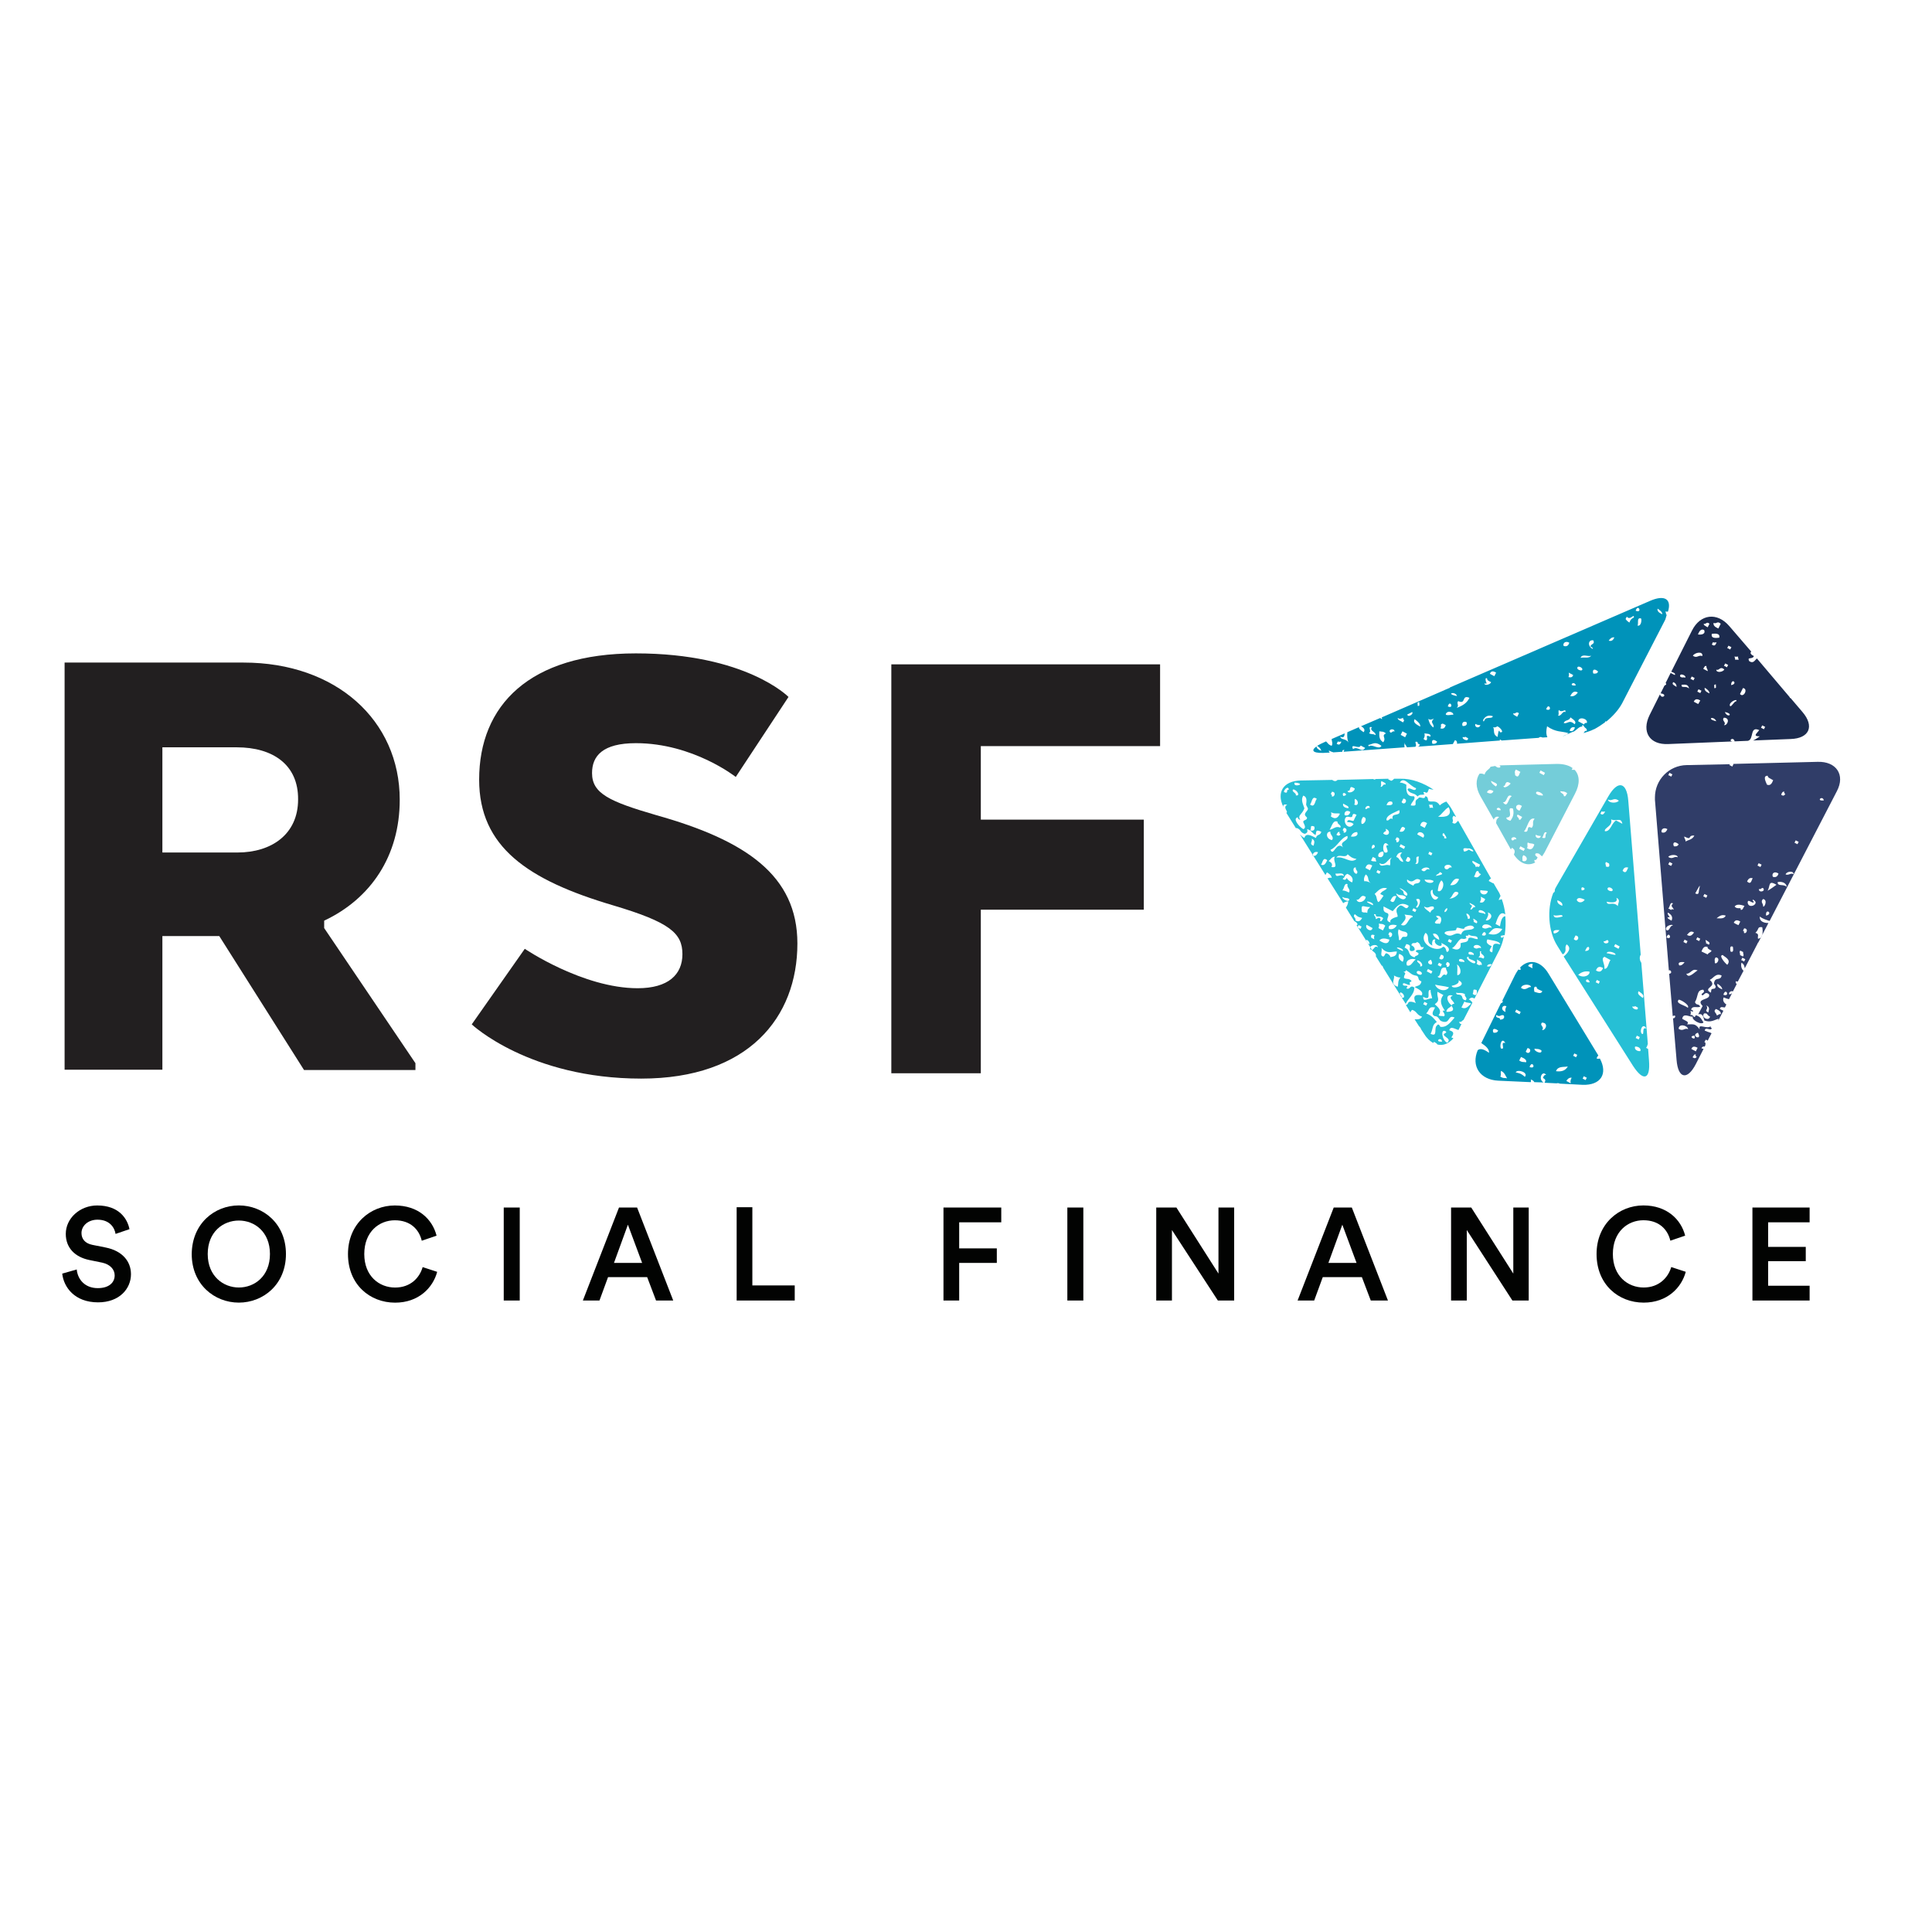
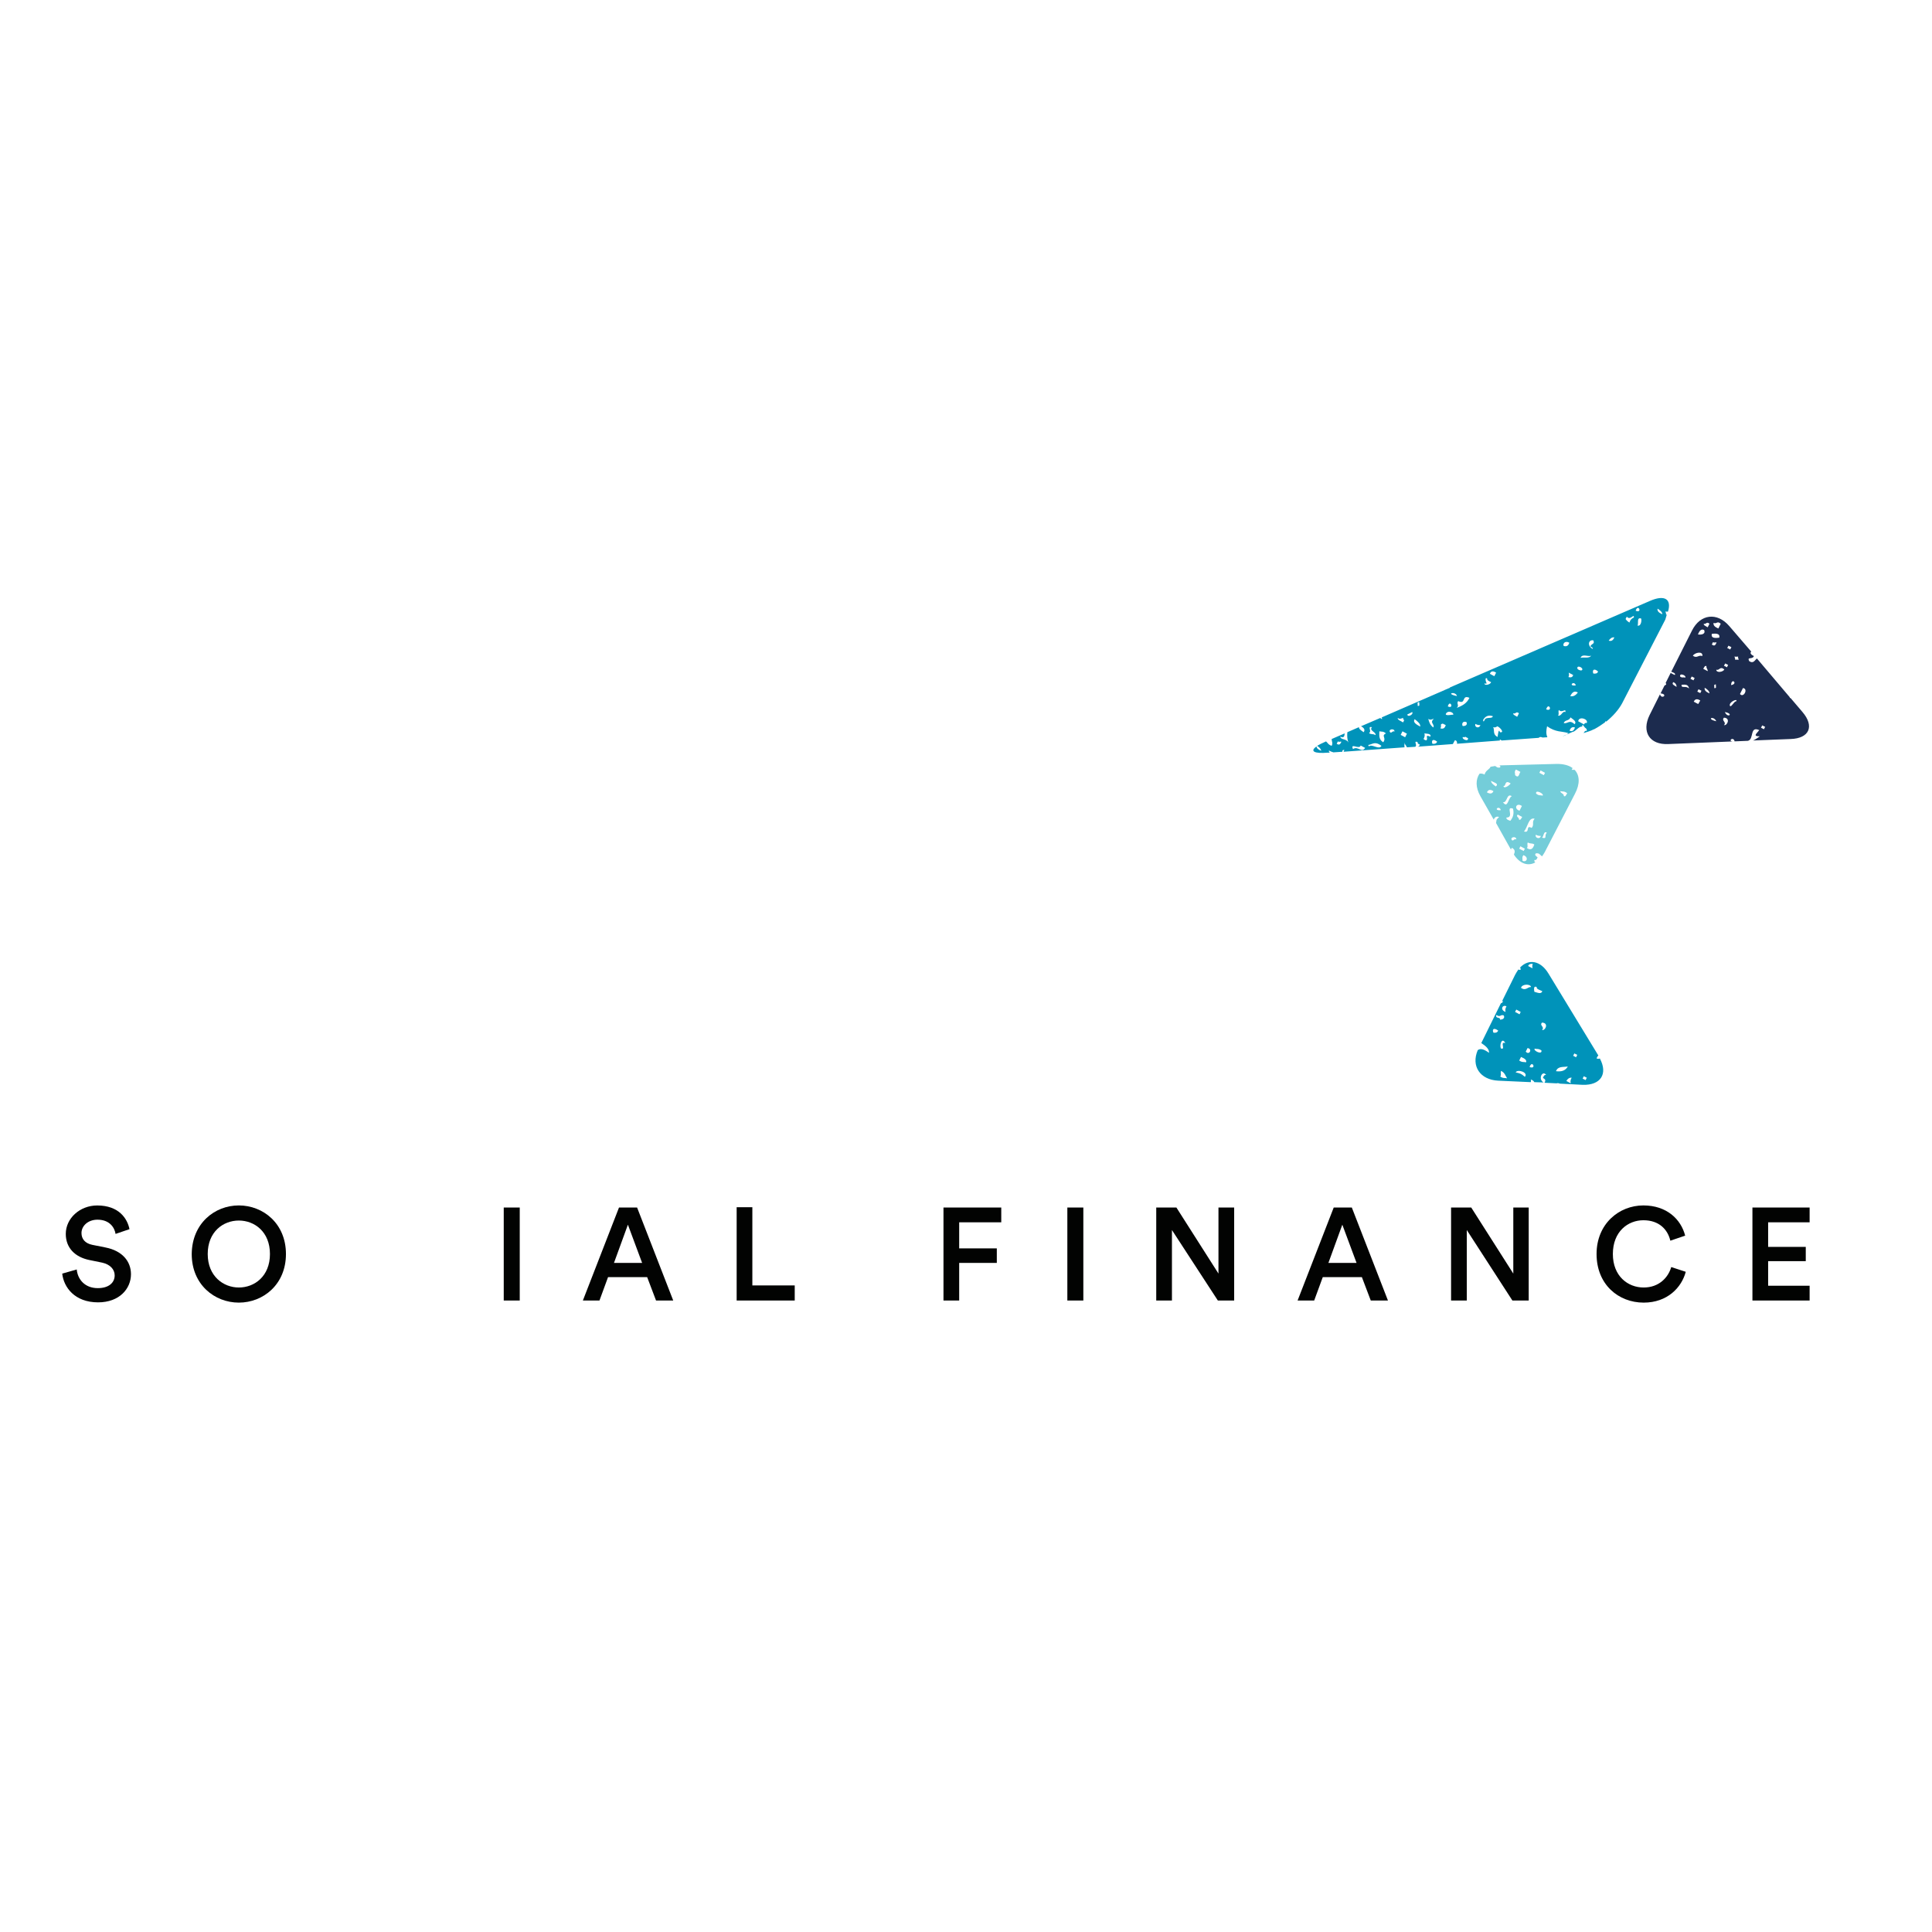
<svg xmlns="http://www.w3.org/2000/svg" version="1.1" id="layer" x="0px" y="0px" viewBox="0 0 652 652" style="enable-background:new 0 0 652 652;" xml:space="preserve">
  <style type="text/css">
	.st0{fill:#020302;}
	.st1{fill:#0093BA;}
	.st2{fill:#1C2B4E;}
	.st3{fill:#26BFD5;}
	.st4{fill:#303D68;}
	.st5{fill:#74CDD9;}
	.st6{fill:#221F20;}
</style>
  <g>
    <g transform="translate(0 47.713)">
      <path class="st0" d="M39,368.7c-0.3-2-1.9-4.8-6.1-4.8c-3.2,0-5.4,2.1-5.4,4.5c0,2,1.2,3.5,3.7,4l4.5,0.9c5.5,1.1,8.5,4.6,8.5,9    c0,4.9-3.9,9.5-11.1,9.5c-7.9,0-11.6-5.1-12.1-9.7l4.9-1.4c0.3,3.3,2.7,6.3,7.1,6.3c3.8,0,5.7-1.9,5.7-4.3c0-2-1.5-3.7-4.2-4.3    l-4.4-0.9c-4.8-1-7.9-4.1-7.9-8.8c0-5.3,4.8-9.6,10.6-9.6c7.4,0,10.2,4.5,10.9,8L39,368.7L39,368.7z" />
    </g>
    <path class="st0" d="M80.6,406.8c8.2,0,15.9,6.1,15.9,16.4c0,10.3-7.7,16.4-15.9,16.4s-15.9-6.1-15.9-16.4   C64.8,412.9,72.4,406.8,80.6,406.8 M80.6,434.5c5.3,0,10.5-3.8,10.5-11.3s-5.2-11.3-10.5-11.3c-5.3,0-10.5,3.8-10.5,11.3   S75.4,434.5,80.6,434.5" />
    <g transform="translate(22.433 47.713)">
-       <path class="st0" d="M95,375.5c0-10.2,7.6-16.4,15.8-16.4c8,0,12.7,4.7,14.1,10.2l-5,1.7c-0.9-3.8-3.8-6.9-9.1-6.9    c-5.2,0-10.3,3.8-10.3,11.4c0,7.4,5,11.3,10.4,11.3c5.3,0,8.3-3.4,9.3-6.9l4.9,1.6c-1.4,5.3-6.2,10.4-14.2,10.4    C102.4,391.9,95,385.8,95,375.5" />
-     </g>
+       </g>
    <path class="st0" d="M170,438.9h5.4v-31.4H170V438.9z M208.9,407.5l-12.2,31.4h5.6l2.9-7.9h13.2l3,7.9h5.8l-12.2-31.4H208.9   L208.9,407.5z M211.9,413.3l4.8,12.9h-9.5L211.9,413.3z M248.6,407.5v31.4h19.6v-5.1h-14.3v-26.4H248.6z M318.4,407.5v31.4h5.3   v-12.7h12.7v-4.9h-12.7v-8.8h14.2v-5H318.4z M360.2,438.9h5.4v-31.4h-5.4V438.9z M411.2,407.5v22.3L397,407.5h-6.8v31.4h5.3v-23.8   l15.5,23.8h5.5v-31.4H411.2z M450.1,407.5l-12.2,31.4h5.6l2.9-7.9h13.2l3,7.9h5.8l-12.2-31.4C456.2,407.5,450.1,407.5,450.1,407.5z    M453,413.3l4.8,12.9h-9.5L453,413.3L453,413.3z M510.7,407.5v22.3l-14.2-22.3h-6.8v31.4h5.3v-23.8l15.4,23.8h5.5v-31.4H510.7z    M538.8,423.2c0-10.2,7.6-16.4,15.8-16.4c7.9,0,12.7,4.7,14.1,10.2l-5,1.7c-0.9-3.8-3.8-6.9-9.1-6.9c-5.2,0-10.3,3.8-10.3,11.4   c0,7.4,5,11.3,10.4,11.3c5.2,0,8.3-3.4,9.3-6.9l4.9,1.6c-1.4,5.3-6.2,10.4-14.2,10.4C546.2,439.6,538.8,433.5,538.8,423.2    M591.4,407.5v31.4h19.3v-5h-14v-8.3h12.7v-4.8h-12.7v-8.3h14v-5L591.4,407.5z" />
    <path class="st1" d="M562.5,207.4l-0.3,0c0.2-0.4-0.2-0.7-0.1-1.1c0.3,0.2,0.6,0.1,0.8,0.1c1.3-4.2-1.1-5.8-6.1-3.6l-67.5,29.2   c0,0,0,0,0,0.1c0,0,0,0,0,0l-1.9,0.8c-0.1,0.1-0.2,0.2-0.4,0.2l-20.7,9c0.1,0.2,0.1,0.4,0.1,0.6c-0.2-0.1-0.4-0.2-0.6-0.4l-6.5,2.8   c1,0.5,1.5,1.2,0.9,2c-0.7-0.5-1.6-1-1.6-1.7l-3.9,1.7c-0.1,1.2-0.1,2.4,0.4,3.5c-0.9-1.5-2.6-0.8-2.8-2c1.4,0.6,1.4-0.3,1.5-1.1   l-4.4,1.9c0,0.8,0.5,1.4,0,2.3c-1.2-0.4-1.3-1-1.9-1.5l-0.2,0.1c-1.2,0.5-2.1,1-2.8,1.4c0.8,0.5,1.3,1.1,1.4,1.7   c-1-0.4-1.6-0.9-1.6-1.5c-2.3,1.6-0.9,2.5,3.9,2.1l0.6,0c-0.3-0.2-0.4-0.5-0.3-0.7c0.6,0.3,1.1,0.5,1.5,0.6l3-0.2   c0-0.4,0.1-0.7,0.7-0.6c-0.1,0.2-0.2,0.4-0.3,0.6l20.6-1.5c-0.2-1.1,0.2-2.1,0.1-1.1c0.3,0.3,0.5,0.7,0.7,1.1l3.2-0.2   c-0.1,0-0.3,0-0.4,0c0.9-0.5-0.8-2.1,0.8-1.6c-0.1,0.4,0.2,0.7,0.8,0.9c-0.2,0.4-0.5,0.7-0.9,0.7l12-0.9l0.7-1.3   c0.6,0.1,0.8,0.6,0.7,1.2l14.5-1.1c0-0.2-0.1-0.3-0.1-0.4c0.3,0.2,0.5,0.3,0.7,0.4l12.5-0.9c0.2-0.3,0.6-0.4,1.3-0.1l1.6-0.1   c-0.5-1.1-0.4-2.4-0.1-3.7c3,2.1,4.9,1.6,7.2,2.3c-0.6,0.6-1.3,0.9-2,1.1l3.4-1.5c1-0.1,2-1.8,3.1-1.8h0c0.5,0-0.1,0,0.3-0.6   c0.3,0.2,0.7,1,1,1.1c0.3,0.2,0.6,0.7,0.3,1c-0.5-0.3-0.7,0.4-1,0.7c1.2-0.4,2.4-0.7,3.5-1.3c0,0,0.1,0,0.1,0   c1.3-0.7,2.5-1.5,3.6-2.3l0.2-0.4c0.1,0,0.2,0.1,0.3,0.1c2.2-1.8,4.1-3.9,5.3-6.1l14.6-28.3C562.3,208.1,562.4,207.8,562.5,207.4    M451.1,251l0.4-0.8c0.5,0.3,0.8,0,1.2,0.1C452.4,250.9,452.1,251.7,451.1,251 M479,237c-0.2,0.5,0.4,1.4-0.6,1.2   C478.6,237.7,478,236.8,479,237 M463,245.4c-1.1,1.2,1.5,1.6,1.2,2.7c-0.9-0.6-1.4-0.1-2.2-0.7C463.1,246.8,461.3,245,463,245.4    M456.6,252.8c-1-2.3,2.1,0.3,2.6-1.2l1.5,0.8C459.5,254.3,458.3,251.6,456.6,252.8 M462.3,251.7c-0.1,0.2-0.6,0.2-0.5-0.3   c1.4-0.2,2.2-1.4,4.4,0.3C465.5,253.1,463.4,251.3,462.3,251.7 M466.8,250.5c-1.6-1-1.3-2.4-1.3-3.7c0.8,0.2,1.3-0.1,2.2,0.7   C466,248.4,468,248.9,466.8,250.5 M469.2,247.2c-1-1.1,1.5-1.6,1.4-0.3C470,246.5,469.8,247.4,469.2,247.2 M471.7,242.3   c0.9,0.6,1.3,0,1.9,0c-0.1,0.3-0.2,0.5,0.3,0.7l-0.4,0.8C472.8,243.3,471.6,243,471.7,242.3 M474.2,248.8l-1.5-0.8   c0.2-0.4,0.4-0.8,0.6-1.2l1.5,0.8C474.6,248,474.4,248.4,474.2,248.8 M475,241c0,0.2,1.6-0.8,1.6-0.7   C477.1,241.3,474.7,242.2,475,241 M477.4,242.7c1.1,0.8,2,1.6,1.9,2.5C478,244.5,476.7,243.8,477.4,242.7 M504.9,227l-0.6,1.2   l-1.5-0.8C503.1,226.5,503.8,226.3,504.9,227 M501.9,229c-0.2,0.5,0.6,0.9,1.3,1.2c-0.2,0.9-2.4,1.3-2.2,0.4   c0.3,0.1,0.6,0.3,0.7-0.1C501.4,230.2,501,228.3,501.9,229 M488.6,238.4C489.3,235.8,490.9,239.4,488.6,238.4 M482.7,248.6   c-0.4-0.1-1-0.5-1.2-0.1c0.1,0.5,0.4,2.1-1.1,0.9c0.4-0.7,0.5-1.3,0.3-1.9C481.1,247.6,483.2,247.5,482.7,248.6 M482,242.6   c0.9,0.6,1.3,0,1.9,0c-1.6,1.3,0.4,1.8-0.2,2.9C482.5,244.6,482.3,243.6,482,242.6 M483.4,251c-0.4-1,0.1-1.9,1.6-0.7   C484.7,251,484.1,251.1,483.4,251 M486.1,245.8c0.6-1.1-0.4-1.3,0.8-1.6l1,0.5C487.6,245.7,487.1,246.1,486.1,245.8 M490.4,241.3   c0.2-0.4-2.4,0.5-2.5-0.3C488.5,239.5,490.8,240.4,490.4,241.3 M491.7,234.9C487.5,234.1,491.2,233.1,491.7,234.9 M493.7,248.7   c0.3,0.1,0.6,0.3,0.7-0.1l1,0.5C495.7,250.5,493.1,249.4,493.7,248.7 M494.9,243.7c0.4,0.9-0.3,1.4-1.3,1.3   C493.2,244.2,493.7,243.2,494.9,243.7 M491.6,238.9c1-0.9-0.2-1.4,0.5-2.3c2.8,1.3,1-2.3,3.8-1.1   C495,237.3,493.7,238.1,491.6,238.9 M497.9,244.3c0.7,0.4,1.2,0.4,1.7,0.4C499.2,246,497.5,245.5,497.9,244.3 M501.4,242.5   c-0.5,0.3-0.7,1.7-0.9,0.5c0.7-1.3,1.8-1.8,3.3-1.3C503.7,242.5,502.2,242.1,501.4,242.5 M506.2,247.1c-0.5-1.6-0.7,1.1-0.8,1.6   c-1.8-0.9-0.9-2.3-1.5-3.3c0.6,0.2,1,0,1.4-0.3C506.2,245.4,507.9,247.4,506.2,247.1 M512,241.9c-0.6-0.4-1.5-0.7-1.3-1.2   c0.8,0.4,0.9-0.8,1.9,0C512.4,241.1,512.2,241.6,512,241.9 M533.8,226.2c-0.3,0.2-1.6-0.2-1.5-0.8   C532.4,224.3,534.7,225.6,533.8,226.2 M531.8,231.3C529,231.7,531.2,229.4,531.8,231.3 M529.3,228.5c0.3-0.5,0.2-1,0.1-1.5l1.5,0.8   C530.7,228.6,530.1,228.7,529.3,228.5 M529.6,216.9c-0.3,1-0.9,1.4-1.9,1.1C527.3,217.2,528.2,216.1,529.6,216.9 M521.8,239.4   C522.6,236.7,524.2,240.3,521.8,239.4 M525.8,241.5c0.5-0.7-0.1-1.2,0.3-1.9c1,1.2,2.4-0.8,2.2,0.7   C527.2,239.8,527,241.8,525.8,241.5 M529.7,246.6c0.3-1,0.9-1.4,1.8-1.1C531.2,246.5,530.6,247,529.7,246.6 M531.4,244.4   c-1.9-1.7-2.3,0-3.7-0.4c0.5-1.2,1.8-0.6,2.3-1.9C530.9,242.8,532.2,243.5,531.4,244.4 M529.9,234.9c0.6-1,1.2-2,2.6-1.2   C531.8,234.6,531,235.2,529.9,234.9 M535.5,244c-0.4-0.1-0.8,0-0.9,0.5l-2-1.1C532.8,241.6,536.1,242.6,535.5,244 M533.4,222   c0.6-1.5,2.4-0.3,3.6-0.7C536.2,222.3,534.6,221.7,533.4,222 M537.5,219c-1.9-1-1.5-3.2,0.2-2.9c0.6,1.3-0.5,1-1,2   C537.1,218.4,537.7,218.6,537.5,219 M537.7,227.3c-0.4-1,0.1-2,1.6-0.7C539.1,227.3,538.5,227.4,537.7,227.3 M542.9,216.2   c0.5-0.7,1-1.2,1.9-1.1C544.4,216.1,543.8,216.5,542.9,216.2 M549.9,210.1c-0.5-0.3-1-0.7-1.3-1.2l0.4-0.8c1.2,1.5,2.5-1.3,2.4,0.3   C550.8,208.6,550.2,209.1,549.9,210.1 M552,206.1C552.8,203.5,554.4,207.1,552,206.1 M552.6,211.1c0.5-0.6-0.4-2.8,1.2-2.4   C554.1,209.1,553.9,211.5,552.6,211.1 M559.4,205.4c0.9,0.6,1.6,1.2,1.6,1.9C559.8,206.8,559.2,206.2,559.4,205.4" />
    <path class="st2" d="M608.3,240.3l-4-4.7c-0.1,0-0.2-0.1-0.3-0.1c0-0.1,0-0.1,0-0.2l-11.1-13.1c-0.7,0.6-1.2,1.9-2.6,0.9   c-0.8-1.6,1.1-0.4,1.6-1.7c-1.1-0.5-1.4-1.1-0.9-1.5l-7.4-8.6c-4.1-4.8-9.8-4.1-12.6,1.5l-7,13.9c0.7,0.2,1.6,0.6,1.2,1.1   c-0.5-0.2-1-0.5-1.4-0.7l-1.7,3.4c0.1,0.1,0.2,0.2,0.2,0.5c-0.2,0.1-0.4,0.3-0.6,0.4l-1.3,2.6c2.7,0.3,0.3,2.2-0.2,0.3l-3.5,7   c-2.8,5.7,0,10.1,6.3,9.8l27.1-1.1c-0.1,0-0.1,0-0.2,0c2.1-0.5,0.5-5.1,3.8-3.6c-0.9,1.2-2.3,2.1,0.2,2.1c-0.8,0.5-1.5,1.1-2.3,1.4   l12.7-0.5C610.6,249.2,612.4,245.1,608.3,240.3 M584.2,231.2C584.3,228.5,586.7,230.8,584.2,231.2 M583.3,217.9l1,0.5l-0.4,0.8   c-0.3-0.2-0.7-0.4-1-0.5L583.3,217.9 M582.2,223.9l1,0.5l-0.4,0.8c-0.3-0.2-0.7-0.4-1-0.5L582.2,223.9 M578.3,210.2   c1,0.5,1.2-0.8,2.4,0.3l-0.8,1.6C578.7,211.6,578.1,211,578.3,210.2 M577.7,213.9c1-0.1,2.9-0.3,2.5,1.3   C579.2,215.3,577.3,215.6,577.7,213.9 M579.1,231c-0.2,0.5,0.4,1.4-0.6,1.2C578.7,231.7,578.1,230.9,579.1,231 M577.7,217.5   l0.4-0.8c0.5,0.3,0.8,0,1.2,0.1C579,217.5,578.7,218.3,577.7,217.5 M576.9,210.5l-0.6,1.2c-0.6-0.4-1.5-0.7-1.3-1.2   C575.8,210.8,575.9,209.6,576.9,210.5 M575.1,212.6c0.6,1.4-0.9,1.7-2.1,1.5C573.5,213,574,212.1,575.1,212.6 M564.7,230.2   c0.9,0.4,1.1,1,1.1,1.6C565,231.3,564,230.9,564.7,230.2 M568.7,228.7c-0.7-0.3-1,0.2-1.7-0.4C566.7,226.9,569.3,228,568.7,228.7    M567.5,231.1c1.2-0.1,2.3-0.2,2.5,1.3C569,231.2,567.3,232.5,567.5,231.1 M570.5,229.1l0.4-0.8l1,0.5l-0.4,0.8   C571.1,229.4,570.8,229.2,570.5,229.1 M573.1,237.6l-1.5-0.8c0.4-0.9,1.1-1.1,2.2-0.4C573.6,236.8,573.3,237.2,573.1,237.6    M573.8,233.9l-1-0.5l0.4-0.8l1,0.5L573.8,233.9 M571.3,221.3c0.6-1.1,3.5-1.7,3.2,0.1C573.2,220.9,572.7,222.3,571.3,221.3    M575.9,224.8c-0.2,0.6,0.5,1.1,0.4,1.7l-1.5-0.8C575.1,225.3,575.3,224.5,575.9,224.8 M575.3,232.1c0.9,0.5,1.6,1.2,1.6,1.9   C575.7,233.5,575.1,232.9,575.3,232.1 M579.2,243.4C575.6,242.6,578.3,241.4,579.2,243.4 M579.2,226c1.1,0.4,1.2-1.3,2.7-0.1   C581.6,226.8,579.2,227.2,579.2,226 M581.8,244.7c1-1-1-1.5,0-2.5C584.1,242.3,582.9,245,581.8,244.7 M582.1,240.3   C585.3,240.9,583,242.5,582.1,240.3 M585.4,250.2C582.6,250.5,584.9,248.2,585.4,250.2 M585.9,236.7c-0.6-0.2-1.7,2.2-2.1,1.5   C583.3,236.9,586.7,235.5,585.9,236.7 M585.5,222.6c0.2-0.4-0.2-0.7-0.1-1.1c0.5,0.3,0.8,0,1.2,0.1c-0.2,0.4,0.2,0.7,0.1,1.1   C586.2,222.5,585.9,222.7,585.5,222.6 M587.2,234.2l1-2C590.1,232.4,588.4,235.7,587.2,234.2 M595.3,246.1l-1-0.5   c0.1-0.3,0.3-0.5,0.4-0.8l1,0.5C595.5,245.6,595.4,245.9,595.3,246.1" />
-     <path class="st3" d="M556.5,358l-0.3-4l-0.7-0.4c0.3-0.2,0.4-0.8,0.6-1.3l-2.2-27.4c-0.6-0.8-0.7-2-0.2-2.7l-4.2-52   c-0.5-6.3-3.5-7-6.7-1.5l-17.7,30.7c-0.2,0.3-0.3,0.6-0.4,0.9c0.1,0.4-0.1,0.9-0.5,1c-2.2,5.5-1.7,13,1.3,17.8l1.8,2.9   c0.2,0,0.4,0,0.5-0.2c1.1-1.2,0-1.9,0.9-3.1c1.9,1.3,0.3,3-1,4.1l23.4,36.9C554.6,365.1,557,364.3,556.5,358 M525.6,303.8   c1.2,0.5,1.9,1.1,1.6,1.9C526,305.2,525.4,304.6,525.6,303.8 M524.4,315c-0.6-1.2,0.8-1.2,1.9-1.1C525.8,314.6,525.2,315,524.4,315    M524.3,308.8c1,0.6,3.1-0.6,3,0.5C526.6,309.4,524.4,310.3,524.3,308.8 M553.6,354.7c-0.9,0.2-2.2-0.5-1.8-1.5   C552.7,353.1,553.9,353.7,553.6,354.7 M552,350.3l0.4-0.8l1,0.5l-0.4,0.8L552,350.3 M555.6,347.1c-1.8-0.7-0.4,2.6-1.6,1.7   C553.2,347.6,554.5,345,555.6,347.1 M553,334.5c0.9,0.7,2.1,1.3,1.4,2.3C553.6,336.1,552.3,335.5,553,334.5 M546.3,270.2   c-0.5,0.9-3.4,1-3.7-0.4C544.1,270.6,544.5,268.9,546.3,270.2 M540.5,273.8c0.5,0.3,0.8,0,1.2,0.1c-0.4,0.6-0.7,1.4-1.6,0.7   L540.5,273.8 M545.5,303c1.6,0.7,0.4,1.9,0.5,2.8c-1.6-1.8-3.5,0.2-3.8-1.5C543.6,304.6,546.2,304.9,545.5,303 M544,300.7   c-0.3,0.2-1.6-0.2-1.5-0.8C542.7,298.8,545,300.1,544,300.7 M541.9,292.4c0.2-0.5-0.4-0.9,0.1-1.5l1,0.5   C543.3,292.4,543,292.8,541.9,292.4 M542.6,317.3c1,1.1-1.5,1.6-1.4,0.3C541.8,317.9,542,317.1,542.6,317.3 M536.2,319.6   c0.4,0.9-0.3,1.4-1.3,1.3C535.3,320.4,535.4,319.4,536.2,319.6 M533.8,300.5C533,298.3,536.3,300.2,533.8,300.5 M534.8,303.6   c-0.6,1.1-2.2,1.3-2.7,0.1C532.5,302.6,533.8,303.2,534.8,303.6 M531.1,316.9c0.2-0.4,0.4-0.8,0.6-1.2   C533.5,315.9,532.3,318.3,531.1,316.9 M532.6,329c1-0.9,2.2-1.4,3.8-1.1C536.7,329,534.6,330.3,532.6,329 M536.5,331.5   C534.1,331.8,535.7,329.2,536.5,331.5 M539.5,332c-0.3-0.2-0.7-0.4-1-0.5l0.4-0.8l1,0.5L539.5,332 M538.6,327.5   c0.4-1.1,1.1-1.6,2.4-0.8C540.5,327.8,539.9,328.3,538.6,327.5 M541.4,326.9c0.4-1.4-1.4-3.5,0.1-4l2,1.1   C542.8,324.8,542.7,327.2,541.4,326.9 M542.2,321.7c0.2-1.1,3.2-0.2,3,0.5C544.3,322.3,543.1,321.7,542.2,321.7 M546.2,320.2   l-1.5-0.8c0.1-0.3,0.3-0.5,0.4-0.8l1.5,0.8L546.2,320.2 M545.4,276.9c-1.5,0.7-1.9,3.9-3.8,3.6c-0.3-1.2,2.8-1.7,2.1-4   c1.8,0.9,3.3-0.9,3.8,1.5L545.4,276.9 M547.6,293.9c0.3-1,0.9-1.4,1.9-1.1C549,293.5,548.9,295.1,547.6,293.9 M551,339.6   c0.3,0.1,0.6,0.3,0.7-0.1l1,0.5C553.1,341.4,550.4,340.3,551,339.6" />
    <path class="st1" d="M539.9,357.2c-0.2,0.1-0.5,0.2-1.1,0c0.2-0.6,0.4-0.8,0.6-1l-16.8-27.6c-2.7-4.5-6.7-5.1-9.6-2.1   c0.1,0.2,0.2,0.4,0.2,0.7c-0.2,0.2-0.5,0.1-0.8,0c-0.4,0.6-0.8,1.2-1.1,1.8l-4.4,8.9c0.1,0,0.3,0,0.4,0c-0.2,0.3-0.4,0.6-0.8,0.7   l-6.6,13.4c1.5,1,2.7,2,2.6,3.3c-1.9-1.4-3-1.5-3.8-0.9c-2.3,5.4,0.8,10,6.9,10.3l11,0.5c0.1-0.3,0.1-0.6,0-0.9   c0.6,0.2,1,0.5,1.2,0.9l3.1,0.1c-2-1.2-0.3-4.3,0.9-2.5c-0.6-0.2-0.9,0.4-1.1,1c0.9,0.4,1,0.9,0.5,1.6l4.1,0.2   c0.3-0.1,0.7-0.1,1.1,0.1l7.7,0.4C540.2,366.3,542.7,362.4,539.9,357.2 M516.7,333.1c-1.2-0.1-1.7,1.4-3.4,0.3   C513.6,332,516.5,332,516.7,333.1 M511.7,340.7l1.5,0.8l-0.4,0.8l-1.5-0.8L511.7,340.7 M505,342.5c1.3,1,1.4-0.3,2.5,0.2   c0.4,0.9-0.3,1.4-1.3,1.4C506.4,343.1,504.5,343.9,505,342.5 M506.5,353.8c-0.5-1.3,0.4-3.9,1.5-1.8   C506,351.4,508.3,354.5,506.5,353.8 M504,348.5c-0.5-1,0-1.9,1.6-0.7C505.3,348.5,504.7,348.6,504,348.5 M506.3,363.3   c0.5-0.7-0.1-1.2,0.3-1.9c1.3,0.7,1.4,1.6,2,2.5C507.8,363.7,507.3,364,506.3,363.3 M508.1,341.5c-1.9-0.6-1.2-2.6,0.3-1.9   C508,340.3,507.9,340.9,508.1,341.5 M514.6,363.4c-1.3-1.1-1.4-1.1-3.1-1.5C512.1,360.7,515.9,361.9,514.6,363.4 M515,358.5   c-0.8-0.2-1.3,0.1-2.3-0.6c0.2-0.4,0.4-0.8,0.6-1.2C514.6,357.2,515.3,357.8,515,358.5 M514.9,354.9l0.6-1.2   C517.3,353.9,516.1,356.3,514.9,354.9 M516.2,360.1C517,357.5,518.7,361,516.2,360.1 M515.7,326c0.3-0.7,0.9-0.8,1.6-0.7   c-0.3,0.5-0.2,1-0.1,1.5L515.7,326 M517.9,353.9c0.8,0.2,1.3-0.1,2.3,0.6C520.5,356.1,517.4,354.6,517.9,353.9 M517.8,334.7   c0-0.3-0.5-2.2,0.8-1.6c-0.2,0.7,1.1,1,1.9,1.4C520.1,335.6,518.9,335,517.8,334.7 M520.4,347.6c1-1.1-1-1.5,0-2.5   C522.8,345.2,521.5,347.9,520.4,347.6 M525.1,361.5c0.7-1.8,2.5-1.3,4-1.6C528.2,361.5,526.7,361.7,525.1,361.5 M530.1,365.6   l-1.5-0.8c0.4-0.7,1-1.2,1.8-1.1C530,364.4,529.9,365,530.1,365.6 M531.9,356.8c-0.3-0.2-0.7-0.3-1-0.5l0.4-0.8l1,0.5   C532.1,356.3,532,356.5,531.9,356.8 M535.1,364.5l-1-0.5c0.1-0.3,0.3-0.5,0.4-0.8l1,0.5L535.1,364.5" />
-     <path class="st4" d="M613.4,257.1l-28.5,0.7c0,0,0.1,0.1,0.1,0.1l-0.4,0.8c-0.3-0.2-0.7-0.4-1-0.5l0.2-0.3l-14.6,0.3   c-6,0.1-10.7,5-10.7,10.9c0,0.3,0,0.5,0,0.8l4.7,57.6c0.7-0.4,1.3,1.1,0.1,1.1l1.2,14.3c1.5-0.7,0.7,1.1,0.1,0.7l1.2,14.1   c0.5,6.3,3.6,7,6.5,1.4l2.6-5.1c-0.2-0.1-0.5-0.2-0.7-0.2c0.2-0.6,0.6-0.7,1.1-0.6l0.3-0.7c0,0-0.1,0-0.1-0.1   c0.1-0.3,0.2-0.5-0.3-0.7l0.4-0.8c0.3,0,0.5,0.1,0.7,0.3l1.3-2.5c-0.6-0.4-0.8-0.2-2.3-0.9c0.2-1.5,2,0.3,2.4-0.8   c-0.3-0.2-0.6-0.4-0.3-0.7c-1.6,1.2-4.4-1.2-3.8,1.1c-1.5-2.1-2.1-1.7-4.3-1.7c1.1-0.9-0.8-1.3-1.6-1.9c0.4-2.1,2.3-0.6,3.6-0.7   c-0.6,1.1,3,3,3.6,1.9c-0.7-0.8-0.7-1.8-2.6-2.4c-0.7,1.6-0.7-0.5-1.9,0c0.3-0.5,0.2-1,0.1-1.5c0.8,0.5,1.5,0.2,0.2-0.4   c0.5-1.5,2.1-0.4,3.1-1c-0.7-1.2-1.2-0.2-1.8-1.5c1.2-2,0.5-4.1,2.8-4.2c1,1.2-1.3,1.2-0.3,1.9c0.7-0.1,0.9-1.4,2.2-0.4   c1,2.1-4.8,1.3-2.1,4l-1.5,2.8c1.8-0.4,1.7,1.2,2.1,2.1c2.1,0.8,3.3-0.2,4.8-0.6c-0.1,0.2-0.1,0.4-0.1,0.6l1.7-3.3   c-0.4-0.2-0.8-0.4-1.2-0.6c0.2-1,1-0.5,1.7-0.5l0.5-1c-1-0.7-1.3-1.5-0.9-2.4c0.9,0.4,1.4,0.5,1.8,0.6l1-2c-0.3,0.1-0.5,0.5-1,0.3   c-0.1-0.8,0.9-1.2,1.3-0.9l1.3-2.5c-0.3-0.2-0.4-0.5-0.3-1c0.3,0.2,0.6,0.2,0.7,0.1l1.9-3.6c-0.7-0.5-1-1.8-0.7-2.7   c0.9,0.5,1,1.2,1.1,1.9l4.4-8.5l0-0.2l0.1,0.1l3.5-6.7c-1.5,0-3.1-0.5-2.9-2.2c0.9,0.8,2.4,1.2,3.3,1.5l22.7-43.8   C622.8,261.5,619.7,256.9,613.4,257.1 M571.2,356.8c0.3-0.4,0.5-1.2,1.1-0.9c-0.1,0.3-0.2,0.5,0.3,0.7   C572.4,357,572,357.4,571.2,356.8 M573,348.5C574.7,351.5,570.2,349.5,573,348.5 M571.8,349.5C572.7,351.6,569.3,349.7,571.8,349.5    M572.9,353.6c-0.2,0.4-0.4,0.8-0.6,1.2c-0.5-0.3-1-0.5-1.5-0.8C571.1,353.1,571.8,353,572.9,353.6 M582.4,309   c-0.6,1.2-1.9,0.9-3.1,0.9C580.2,309.2,581,308.5,582.4,309 M579,323.1c1.8,0.1,0.5,2.5-0.3,1.9C578.8,324.3,578.4,323.8,579,323.1    M576.7,318.8l-1-0.5c0.2-0.4-0.2-0.7-0.1-1.1C576.4,317.7,577.4,318.1,576.7,318.8 M575.2,301.7l1,0.5l-0.4,0.8   c-0.3-0.2-0.7-0.4-1-0.5L575.2,301.7 M573.4,300.2c-0.2,0.8,0.1,2-1.3,1.3C573.4,299.2,574,297.8,573.4,300.2 M570.2,282.7   c0.3-0.7,0.9-0.8,1.6-0.7c-0.7,1.4-2,1.4-3,2c0.2-0.6-0.5-1.1-0.4-1.7C569.1,282.6,569.9,283.1,570.2,282.7 M571.7,314.7   c-0.6,0.7-1.1,1.6-2.4,0.8C570,314.8,570.5,313.9,571.7,314.7 M568.5,317.1l1,0.5l-0.4,0.8l-1-0.5L568.5,317.1 M568.5,324.7   c-0.5,0.7-1,1.2-1.8,1.1C566,324.6,567.4,324.6,568.5,324.7 M566.5,284.9c-0.3,0.7-0.9,0.8-1.6,0.7   C564.4,284.6,564.9,283.6,566.5,284.9 M563.4,260.8c0.3,0.2,0.7,0.4,1,0.5l-0.4,0.8c-0.3-0.2-0.7-0.4-1-0.5L563.4,260.8 M562.9,308   c1.3,0.7,1.7,1.6,1.2,2.7c-0.6-0.4-1.5-0.7-1.3-1.2C564.4,310,562.3,308.5,562.9,308 M560.8,280.9c-0.4-0.8,0.5-1.9,1.9-1.1   C562.3,280.8,561.7,281.2,560.8,280.9 M562.4,316.4C563.1,313.8,564.7,317.4,562.4,316.4 M562.4,313.9c-1-1.3,2.2-2.3,2.1-1.5   C563.5,312.2,563.5,314.4,562.4,313.9 M564,307.1c-0.3-0.2-0.7-0.4-1-0.5c0.6-0.4,0.5-2.4,1.6-1.7c-1.2,1,0.3,1.4,0.2,2.1   C564.4,306.8,564.1,306.7,564,307.1 M563,291.7l0.4-0.8l1,0.5l-0.4,0.8C563.6,292.1,563.3,291.9,563,291.7 M563,289.2   c0.4-0.8,3.1-1,3.2,0.1C564.9,288.8,564.5,290.2,563,289.2 M569.7,347.3c-1.3-0.5-1.7,0.9-3.2-0.1   C566.5,345.3,569.5,346,569.7,347.3 M569.6,340.1c-1-0.9-4.3-1.4-3.1-2.7C566.7,337.1,570.4,339.1,569.6,340.1 M569.1,328.6   c1.5,0.1,1.9-2,3.8-1.1C571.9,328,569.8,330.5,569.1,328.6 M573.4,317.6c-0.3-0.2-0.7-0.4-1-0.5c0.1-0.3,0.3-0.5,0.4-0.8l1,0.5   L573.4,317.6 M574.2,321.1c0.4-1,0.9-2,2.1-1.5c-0.2,0.5,0.6,0.9,1.3,1.2c-0.3,0.8-1,0.6-1.3,1.3L574.2,321.1 M576.5,341.7   c-1.7-0.9,0.4-1-0.7-2.4C577.2,339.9,576.7,340.8,576.5,341.7 M575.1,342c1.4-0.1,0.6,0.4,2,1.1C576.7,344.8,573.9,343.3,575.1,342    M577.4,335c-3.1-1.7,2.5-1.9-0.4-4.3c1.3-0.6,2-2.4,4-1.5c-0.3,1.9-2.1,0.4-2.5,2.3c-0.4,0.8,1.1,1.2,0.2,2.1   C577.4,333.9,577.6,333.5,577.4,335 M580.7,342.3c-0.7-0.3-0.8,0.5-1.4,0.3c0.1-0.7-1.4-1.2-0.2-2.1   C580.3,341,580.9,341.6,580.7,342.3 M579.6,332c0.9,0.5,1.6,1.2,1.6,1.9C580,333.4,579.3,332.8,579.6,332 M581.6,335.7   C582.4,333,584,336.6,581.6,335.7 M582.9,325.6c-1-0.8-3-3.3-1.5-3.3C581.7,322.8,584.5,323.8,582.9,325.6 M584,321.1   c0-0.3-0.5-2.2,0.8-1.6C584.8,319.8,585.3,321.7,584,321.1 M602.2,267.2c-0.1,0.3-0.2,0.5,0.3,0.7c-0.3,0.5-0.6,0.9-1.4,0.3   C601.3,267.7,601.5,267,602.2,267.2 M600.2,294.8c-0.3,1-0.9,1.4-1.9,1.1C597.8,294.9,598.7,293.8,600.2,294.8 M596.6,261.8   c-0.2,0.6,1,1,1.8,1.5c-0.4,1-0.9,2-2.1,1.5C596,264,594.7,261.7,596.6,261.8 M593.5,291.3l1,0.5l-0.4,0.8l-1-0.5L593.5,291.3    M588.7,305.7c-0.4,0.6-0.6,1.6-1.3,1.3c0.4-1.1-1.2,0.1-2-1.1C586.1,305,587.4,305.3,588.7,305.7 M585.1,311.4   c0.4-0.9,1.1-1.1,2.2-0.4c-0.2,0.4-0.4,0.8-0.6,1.2C586.1,312,585.6,311.7,585.1,311.4 M587.2,322.3c0.2-0.5-0.4-0.9,0.1-1.5l1,0.5   c-0.2,0.5,0.4,0.9-0.1,1.5L587.2,322.3 M588.6,324.5c-0.3-0.2-0.7-0.4-1-0.5l0.4-0.8l1,0.5L588.6,324.5 M588.5,314.8   c0.1-0.3,0.2-0.5-0.3-0.7l0.4-0.8C590.2,313.3,589.4,315.4,588.5,314.8 M591.5,296.4c-0.5,0.7-0.5,2.3-1.9,1.1   C590,296.5,590.6,296.1,591.5,296.4 M589.8,304.7c-0.1-1.8,1.9,0.7,2.1-0.4c-0.3-0.2-0.6-0.4-0.3-0.7   C594.2,304.9,590.2,307,589.8,304.7 M594.7,312.9c0.2,0.9,0.5,3.7-1.4,3.9c-0.3-0.7,0.6-1.6-0.9-2   C593.8,313.5,592.9,312.7,594.7,312.9 M593.6,300c0.7,0.3,0.8-0.5,1.4-0.3C596,300.9,593.4,301.4,593.6,300 M595,305.9   c0.2-0.9-1.1-1.5,0-2.5C596.7,303.7,595.4,306.4,595,305.9 M596,309C595.7,306.2,598.6,308.4,596,309 M596.5,300.6   c1-1.5,0.1-3.8,3-2C598.5,299.3,597.6,300,596.5,300.6 M599.9,297.7c1.2-0.3,2.9,0.1,3.1,1.6C601.9,298.2,599.9,299.3,599.9,297.7    M602.6,295.1c0.2-1,2.7-1.4,2.7-0.1C604.2,294.5,603.7,295.5,602.6,295.1 M606.6,284.9l-1-0.5l0.4-0.8l1,0.5L606.6,284.9    M615.5,270.1C612.7,270.5,615,268.2,615.5,270.1" />
-     <path class="st3" d="M506.5,315.8c0.2,0,0.8-0.2,1.3-0.2c0.3-2.1,0.4-4.3,0.2-6.4c-1.4,0.1-1.6,2.5-1.8,3.4l-1.5-0.8   c0.7-2,1.5-4.6,3.3-3.2c-0.2-1.8-0.6-3.5-1.2-5.2c-0.3,0.2-0.7,0.3-1.1,0.3c0.3-0.3,0.4-1,0.7-1.3c-0.2-0.5-0.4-1.1-0.7-1.5   L504,298c0,0,0,0.1-0.1,0.1c-0.5-0.3-1-0.5-1.5-0.8c0.2-0.4,0.4-0.7,0.8-0.8L492.1,277c-0.6,0.4-0.9,1.5-2,0.6   c0.7-0.9-0.5-1.4,0.5-2.3c0.3,0.2,0.5,0.3,0.8,0.4l-1.7-3c-0.5-0.8-1-1.5-1.6-2.2c-0.8,0.3-1.6,0.7-2.2,1.3   c-1.3-2.1-2.8-0.9-3.8-1.5c-0.3-0.2,0-1.5-1.1-1.6c-0.2,1.5-2-0.3-2.4,0.8c-2.1,1,0.6,2.8-2.5,2.3c0.1-1,2-2.3,1-3.1   c-2.8,0.3-2.5-2.5-2.5-3.9c-0.9-0.5-1.6-0.7-2.2-0.7c1.4-2.3,3.2,1.1,5.5,1.9c-0.3,1.7-2.5-0.9-2.9,0.5c1,1.6,2.3,0.9,3.4,2.3   c0.9-1,1.4-0.3,2.4-0.8c-0.1,0.1-0.6-0.5-0.3-0.7c0.3-0.2,0.8,0.5,1.2,0.1c0.3-0.3,0.3-0.9,0.6-1.2c0.5,0.2,1,0.2,1.5,0.3   c-3.4-2.3-7.5-3.8-11.2-3.7l-2.1,0c-0.3,0.3-0.6,0.6-1,0.7l-1-0.5c0-0.1,0-0.1,0.1-0.2l-4.4,0.1c-0.1,0.1-0.1,0.1-0.2,0.2   c-0.2,0-0.4-0.1-0.6-0.2l-12,0.3c-0.4,0.4-0.9,0.6-1.7,0.1c0,0,0,0,0-0.1l-10.7,0.2c-5.9,0.1-8.3,4-5.9,8.9c-0.1-0.6,0.1-1,1.3-0.7   c-1.7,0.9,0.6,2.4-0.3,2.7l3.3,5.3c0-0.1,0-0.1,0.1-0.2c1.7,0.5,1.1,1.5,2.8,2c0.9-0.3,1.1-0.7,0.8-1.6c1.7,0.5,1.6,1.4,2.9,2   c0.3-1.2-0.1-2,1.9-1.1c-0.3,1.4-1.5,0.7-1.8,2.1c-1.7-0.9-3.4-1.8-3.9,0c-0.8-0.4-1.1-0.9-1.5-1.2l8.6,13.7l0.5-0.9   c0.9,0.5,1.6,1.1,1.6,1.9c-0.6-0.3-1,0.1-1.4,0.1l5.3,8.4c0.5-0.4,1.1-0.6,1.7-0.6c-0.1,1-0.4,1.5-0.8,2.1l2.8,4.5   c0.8,0.4,1.6,1.3,0.8,1.4l5.4,8.7c1,0.7,1.3,1.3,1.1,1.8l2,3.2c0.2-0.1,0.4,0.3,0.5,0.7l7.6,12.2c0.7-1.8,2.9-3.1,2.9-5.5   c-1.5-1.2-1.4,1-2.7,0.2c1.4-1.6-1.6-0.1-1.1-1.6c0.6-0.4,2,1,2.4,0.3c-0.8-1.2,1.2-0.6,0.1-1.5c-0.9-0.6-1.4-0.1-2.2-0.7   c0-1.4,1.1-1.3-0.2-2.1c0.4,0.1,0.8,0,0.9-0.5c1.8,1.1,1.7,1.6,3.6,1.9c1,0.5,0.1,1.4,1.6,1.9c-0.3,1.6-1.4,1.4-2.3,1.9   c1.5,0.8,3.1,1.6,2.4,2.8c-2.6-0.5-3,0.6-2,2.6c-1-0.4-1.8-0.6-2.4-0.3c-0.3,0.4-0.5,1.1-1,0.9l1.6,2.6c0-0.3,0.2-0.6,0.6-0.9   c1.7,0.6,1.4,1.7,3.3,2.3c-0.5,1-1.5,0.9-2.5,0.9l1.4,2.2c0.4,0.4,0.7,0.8,0.8,1.2l1,1.5c0.9,1.5,2,2.5,3.1,3.1   c0.1-0.1,0.1-0.2,0.2-0.4c0.7,0.3,1,0.6,1.2,0.9c1.9,0.5,3.8-0.3,5.4-2.1c-0.2-0.1-0.4-0.2-0.7-0.3c0.7-1,1.2-1.9-0.7-2.4   c0.4-1.6,1.9-0.4,3.1-0.1l1-2c-0.4,0-0.8-0.3-0.7-0.8c0.7,0.3,0.9-0.4,1.4-0.6l3-5.8c-0.3-0.5-0.7-0.9-1.2-1.1   c0.7-0.8,1.3-0.7,1.9-0.3l8.4-16.4c0.7-1.4,1.2-2.9,1.5-4.6C507,316.6,506.4,316.7,506.5,315.8 M436.9,264.1   C441.4,264.5,436.1,266,436.9,264.1 M433.3,267.3c0-1,1.7-2.3,1.6-0.7C433.8,266.2,435.1,268.1,433.3,267.3 M436.4,266.4   c1.5,0.2,2.5,2.4,0.9,2C437.6,267.6,435.7,267.2,436.4,266.4 M441.1,276c-0.1,0.9-1.1,0.6-1.3,1.3c-0.1,0.3,1.4,2.1,0,2.5   c-1.5-0.9-3.7-3.6-1.8-4c-0.1,0.4,0.2,0.7,0.8,0.9c-1-1.7,0.6-1.7,1.4-3.9c-0.4-1.4-1.3-2.7-0.4-4.3c1.7,0.5,0.9,2.6,1,3.1   c0.1,0.4,0.6,1.1,0.6,1.3c0,0.7-1.1,1.3-1,2C440.3,275.3,441.1,275.8,441.1,276 M442.2,280.2c0.5-1-0.3-1.8,1.3-1.3   C443.9,279.7,443.4,280.7,442.2,280.2 M442.1,271.5c0.7-0.7,0.6-3.2,2.3-1.9C443.7,270.2,443.8,272.8,442.1,271.5 M442.6,283   c1.4,0.6,0.9,1.5,0.7,2.4C441.5,284.9,443.3,283.7,442.6,283 M442.9,288.7c0.3-1,0.9-1.4,1.9-1.1   C444.4,288.6,443.8,289.1,442.9,288.7 M507,313.5c-1,1.7-2.6,2.3-4.7,1.6C504,313.4,504,312.8,507,313.5 M500.2,313   c0-1.7,3.1-1.1,3.2,0.1C502.1,312.6,501.7,314,500.2,313 M490.2,341c-0.2,0.3-1.5,0.6-2.1,0.4c0.3-1.4,1.3-1.2,1.8-2.1   c-1.8-1.3-2.2-4.1,0.4-3.3c-1.9,0.7,0.4,1.8,0.5,2.8c0-0.2-0.9,0.1-0.9,0.5C489.7,339.7,490.8,340.2,490.2,341 M487.2,343   c-0.7-0.3-1,0.1-1.7-0.4c1.2-1.6-0.1-2.6-1.3-3.7c2.1-1.5,0.6-2.2,0.9-4.2l2,1.1c-1.6,2.1-0.5,3.7,0.5,5.3   C485.8,340.7,488.4,342.4,487.2,343 M482.8,334.1c-0.1,1,0.4,1.9,0.5,2.8c-1.2-0.1-3.2,1.5-3-0.5   C483.6,338.2,481,333.9,482.8,334.1 M483,328.6l-1.5-0.8l0.4-0.8c0.5,0.3,1,0.5,1.5,0.8L483,328.6 M482.9,323.9   C484.6,326.9,480.1,324.9,482.9,323.9 M481.1,314.8c1.7,1.2-0.2,3.2,2.3,4.3c-0.2-0.4-0.2-2.5,1-2c-1.1,1.6,2.9,3.2,2,1.1   c1.5,0.8,3.1,1.6,2.4,2.8c-1.1,1-0.3-1.3-1.8-1.5C484.8,321.8,478.4,318.3,481.1,314.8 M484.7,309.1c1.8-0.3,2.1,1.4,1.2,2.7   c-0.7-0.3-1,0.2-1.7-0.4c0.3-0.7,0.8-1.2,1.3-1.3C485.2,309.7,484.6,309.5,484.7,309.1 M487.3,282.8c0,0,0.2-0.4,0.2-0.4   c-0.1-0.1-0.4-0.2-0.5-0.3c-0.3-0.3-0.2-1.2,0.4-0.8C487,281.1,489.3,283.6,487.3,282.8 M485.2,300.6c0.2-1.1,0.2-2.2,1.2-3.5   C488,298.2,486.4,301.6,485.2,300.6 M485.7,317.2c-1.3-0.6-2-1.3-2.1-2.1C485,314.8,485.7,316.2,485.7,317.2 M482.7,308   c-0.8-0.7-2-1.3-2.1-2.1c1.5,1,1.9-0.4,3.2,0.1C484.3,307.2,483.1,306.6,482.7,308 M486.6,325.4l-0.4,0.8l-1-0.5   c0.1-0.3,0.3-0.5,0.4-0.8L486.6,325.4 M485.7,323.4l0.6-1.2C488.1,322.3,486.9,324.7,485.7,323.4 M488,326.6   c-0.2,0.9,1.1,1.5,0,2.5c-1.5-1-1.2,1.9-2.9,0.5C486.8,329.2,485.4,326,488,326.6 M488.2,326.2c0.1-0.3,0.2-0.5-0.3-0.7   c0.1-0.3,0.3-0.5,0.4-0.8C489.9,324.7,489.1,326.8,488.2,326.2 M488.6,317.7l0.4-0.8l1,0.5l-0.4,0.8L488.6,317.7 M484.3,332.3   c1.6,0.4,3,0.4,4.7,0.9C487.9,334.9,485,334.2,484.3,332.3 M489.9,332.7c1-0.2,2.8-0.8,2.3-1.9   C495.6,332.5,490.1,334.1,489.9,332.7 M491.7,325.5c1.3,0.7,1.8,3.5,0.1,3.6C491.7,327.9,492,326.6,491.7,325.5 M492.4,324.3   c-0.3-1.4,2.3-0.3,1.7,0.4C493.4,324.4,493.1,324.8,492.4,324.3 M492.8,318.4c0.2-0.1,0.2,1.1-0.1,1.5c-0.6,0.7-1.4,0.7-2.7,0.1   c1.4-0.8,1.8-2.3,2.9-3.1c0.5-0.4,1.1,0.4,2.1-0.4c-0.2,0.1-0.4-0.5-0.3-0.7c0.1-0.1,1.1,0.2,0.9-0.5c1.1,1.1,3.1,0,3.1,1.6   c-0.9,0.2-2.6-1.1-3.2-0.1C495.5,318.3,493.7,317.8,492.8,318.4 M497.2,310c0.8,0.5,1.8,0.9,1.1,1.6l-1-0.5   C497.5,310.6,497.1,310.3,497.2,310 M496,304.7c0.7,0.5,2,0.8,1.8,1.5c-0.8-0.4-0.9,1-1.6,0.7l0.6-1.2   C496.5,305.4,495.8,305.1,496,304.7 M495.3,310c0.2-0.6-0.5-1.1-0.4-1.7C496.1,308.4,496.6,310.5,495.3,310 M497.3,322.3   c-0.7-0.3-1,0.1-1.7-0.4C495.3,320.5,497.9,321.6,497.3,322.3 M497.3,319.7c0-1.3,2.6-0.9,2.5,0.3   C498.8,319.5,498.6,320.7,497.3,319.7 M499,307.8c-0.2-1.5,2.8,0,2.2,0.7C500.3,307.9,499.9,308.3,499,307.8 M499.7,302.6l1.5,0.8   c-0.3,1-0.9,1.4-1.8,1.1C499.8,303.8,499.9,303.2,499.7,302.6 M501.4,310.6c0.6-1,1.1-1.9,0.7-2.7   C504.5,308.8,502.7,310.9,501.4,310.6 M499.6,300.4c0.9,0.2,1.6,0.1,2.5,0.3C501.8,302.6,499.1,301.9,499.6,300.4 M497.4,295.8   c0.6-0.4,0.5-2.4,1.6-1.7c0,0.4,0.2,0.7,0.8,0.9C499.2,295.6,498.7,296.6,497.4,295.8 M499.1,292.6c-0.5-0.3-0.8,0-1.2-0.1   c0.3-0.8-1.5-1.2-0.9-2l2.5,1.3C499.4,292,499.3,292.3,499.1,292.6 M495.9,286.3c2,0.7,1.5,1.7-0.2,0.4c-0.5,0.4-1,0.6-1.6,0.7   C493.2,285.6,495,286.5,495.9,286.3 M494.1,313.4c0.1,0,0.1-0.3,0.2-0.4c0.8-0.5,2.6-1.2,3.2,0.1c-1.2,1.4-3.7-0.2-4.4,2.3   c-2.4-1.4-2.9,1.7-5.6-0.4c0-1.1,2.7-0.7,3.8-1.1c0.2-0.1,0.2-0.8,0.4-0.8C492.5,313,493.3,313.6,494.1,313.4 M487.5,307.4   c0.2-0.6,1.1-1.4,0.9-0.5C488.3,307.5,487.3,308.3,487.5,307.4 M489.1,303.2c1.2-0.2,1.2-3.1,3-2   C492.6,301.8,490.3,303.5,489.1,303.2 M492.4,296.7c-0.6,1.5-1.6,2.2-3,2C490.2,297.6,490.8,296,492.4,296.7 M489.9,292.8   c-1-0.5-1,1.1-2.2,0.4C486.6,291.8,489.8,291.2,489.9,292.8 M488.9,272.4c1.3,2.8-0.7,3.5-3.6,3.2   C486.6,274.9,487.5,273.1,488.9,272.4 M485.9,294.3c2.2,0.9-0.9,1.1-1.3,1.3C484.8,294.9,485.6,295.1,485.9,294.3 M485.4,302.8   c-1.6,2.8-3.7-2.6-1.9-2.5C483.4,301.2,483.5,302.2,485.4,302.8 M480.8,296.8c1.1,0.3,1.7-0.2,3,0.5   C483.6,298.5,480.7,297.9,480.8,296.8 M483.5,271.6c-0.2,0.4,0.2,0.7,0.1,1.1c-0.5-0.3-0.8,0-1.2-0.1c0.2-0.4-0.2-0.7-0.1-1.1   C482.7,271.7,483,271.5,483.5,271.6 M482.4,287.4c0.3,0.2,0.7,0.4,1,0.5c-0.1,0.3-0.3,0.5-0.4,0.8l-1-0.5L482.4,287.4 M482.4,293.5   c-1.3-0.8-1.2,1.4-2.7,0.1C480,292.7,482.4,292.3,482.4,293.5 M481.6,277.8l-0.8,1.6l-1.5-0.8C479.6,277.4,480.3,276.9,481.6,277.8    M480.3,282.7l-2-1.1C478.7,279.9,481.5,281.4,480.3,282.7 M478.9,289.1c-0.5,0.6,0.4,2.8-1.3,2.4   C478.7,290.8,477.1,288.8,478.9,289.1 M479.3,297c-0.2,1.8-1.9,0.5-2.3,1.9c-1.3-0.6-2.5-1.2-2.1-2.1   C477.2,298.7,477.3,295.7,479.3,297 M471.6,309.4c0.1-0.1-3.1,0.7-2.3,1.9c-2.4-0.6,0-2.2-1-3.1c-1.8-0.5-1.3-1.4-1.4-2.3l3.1,1.6   c1.4-1.6,2.6-3.5,5.4-1.8c-0.9,2.3-2.1-1.3-3.4,0.3C470.4,307.3,472,308.7,471.6,309.4 M473.4,321c-0.3-0.2-0.7-0.4-1-0.5   C469.5,319.1,474.1,319.9,473.4,321 M468.5,315.4l0.4-0.8c1.6,0,0.8,2.2-0.1,1.5C468.9,315.8,469,315.5,468.5,315.4 M468.8,313.5   c-0.7-1.4,1.2-1.7,2.6-1.2C470.8,313.2,470,313.8,468.8,313.5 M466.9,302.3c0-0.1-1.4,2.3-1.8,2.1c-0.7-0.8-0.3-1.9-1.2-2.7   c1.2-1.1,2.2-2.5,4.2-1.9c-0.9,0.9-1.7,0.8-2.3,1.9C465.9,301.8,466.9,302.2,466.9,302.3 M465.6,309.8c-0.7-0.3-0.8,0.5-1.4,0.3   c0.6-0.4-1.5-2,0.1-1.5c-0.2,1.4,1.5,0.1,2.5,1.3c-0.3,0.4-0.5,1.2-1.1,0.9C465.8,310.5,466.1,310.1,465.6,309.8 M463.8,317l-1-0.5   c-0.3-0.9,0-1.3,1.1-0.9C463.6,316.1,463.7,316.5,463.8,317 M463.3,305.5l-1-0.5C459.4,303.6,464,304.4,463.3,305.5 M460.4,297.4   c-0.2-0.7-0.1-1.4,0.5-2.3c1.3,0.8,0.4,2.1,1.7,2.9C461.8,297.5,461,297.3,460.4,297.4 M467.6,279.7c2.1,0.7,1,3-0.8,1.6   C467.3,280.2,468.1,280.9,467.6,279.7 M468.6,285.3c-2.1-0.5,1.2,2.8-1.3,2.4C466.2,286.6,467,283,468.6,285.3 M469.7,289.4   c-1,1-0.2,1.7-0.7,2.7c-1.2-0.8-3.1,1-3.5-0.8C467.7,292.4,468.2,290,469.7,289.4 M473.1,300.4c-2.7-1.9,3.1,0.8,1.6,1.9   C473.1,301.8,474.1,300.9,473.1,300.4 M474.5,302.7c-0.5,1.9-3.3-0.1-3.3-1.2C472.6,302.6,473.1,301.6,474.5,302.7 M473.8,286.5   l-1.5-0.8l0.4-0.8l1.5,0.8L473.8,286.5 M473.2,287.7c-1.6,1.4,0.5,2.1,0.3,3.2c-1.6-0.4-1-1.3-2.3-1.7   C471.6,288.1,472.2,287.6,473.2,287.7 M471.2,284.1c0.1-0.3,0.2-0.5-0.3-0.7l0.4-0.8C472.9,282.6,472.1,284.8,471.2,284.1    M471.3,302.5c-0.6,0.6-0.6,2.8-2.1,1.5C469.7,303,470.2,302,471.3,302.5 M474,308.6c0.7,0.3,3.1,0.1,2.7,0.9   c-1.6,0.2-1.7,3.7-3.9,2.6C473.9,310.7,474.9,310.1,474,308.6 M476.6,307.3c0.1-0.3,0.3-0.5,0.4-0.8l1,0.5   c-0.1,0.3-0.3,0.5-0.4,0.8L476.6,307.3 M477.9,306c1.1-1.1,0.3-1.8,0-2.5C480.6,302.4,478.3,307.7,477.9,306 M475,289.2   c1.8,0.2,0.6,2.6-0.6,1.2L475,289.2 M473.6,269.5c1.8,0.2,0.5,2.6-0.6,1.2L473.6,269.5 M474.2,279.5c-0.3,1-0.9,1.4-1.9,1.1   C472.8,279.9,472.9,278.3,474.2,279.5 M469.8,270.6c0.6,1.2-0.8,1.2-1.9,1.1C468.3,270.7,468.8,270.2,469.8,270.6 M472.2,273.4   c0.8,2.4-2.9,0.6-2.2,3c-1.1-0.7-1.2,0.9-2.1,0.4C467.7,275.1,470.7,274.2,472.2,273.4 M466.2,263.6l1,0.5c0.3,0.2,0.6,0.4,0.3,0.7   c-0.8-0.4-0.9,1-1.6,0.7C466.4,264.8,465.8,264.3,466.2,263.6 M466.8,287.4c0.4,0.9-0.2,2.4-1.6,1.7   C464.8,288.2,465.8,287.3,466.8,287.4 M464.9,293.6c0.3,0.2,0.7,0.4,1,0.5l-0.4,0.8l-1-0.5L464.9,293.6 M462.9,286.4   C462.9,283.7,465.3,286,462.9,286.4 M463.3,289.2l1,0.5c-0.2,0.4,0.2,0.7,0.1,1.1c-0.7-0.3-1,0.1-1.7-0.4   C462.9,290,463.1,289.6,463.3,289.2 M463.1,292.1l-0.8,1.6c-0.5-0.3-1-0.5-1.5-0.8C461.2,291.8,461.8,291.3,463.1,292.1    M462.2,272.7c-0.7-0.3-0.8,0.5-1.4,0.3C460.6,271.9,462.5,271.5,462.2,272.7 M460,275.7c1.9,0.2,0.3,2.8-0.5,2.3   C459.3,277.3,459.4,276.5,460,275.7 M460.9,302.7c-0.2,1.7-2.7,2.4-3.1,0.9C459.1,304,459.1,301.4,460.9,302.7 M455.7,274   c-0.3,1-0.9,1.4-1.9,1.1C453.5,274.2,454.3,273.1,455.7,274 M453.3,271.2c0.7,0.5,2,0.8,1.8,1.5   C454.2,272.8,452.9,272.2,453.3,271.2 M454,276.1c0.6-1,1.4-0.1,2.2-0.4c0.4-0.1-0.1-1.7,1.6-0.7c-0.4,0.7-0.7,1.3-1,2   c-0.7,0.2-1.9-0.9-2.2,0.4c0.8,0.2,1.3-0.1,2.2,0.7C455.4,280.3,453.2,278,454,276.1 M455.9,282.3c0.4-1,1.1-1.5,2.1-1.5   C458.6,282.1,457.1,282.5,455.9,282.3 M457.8,289.9c-2.1,1.7-4-1-6.8-0.5c0.8-1.4,3,0.4,3.8-1.1   C456.1,289.4,456.1,289.5,457.8,289.9 M457,271.5c0.5-0.7-0.1-1.2,0.3-1.9C458.8,270.3,458.4,272.3,457,271.5 M457.2,266.1   c-0.1,1.3-2.5,1.8-2.4,0.8C456.3,267.1,454.8,264.6,457.2,266.1 M453.3,268.6C452.5,266.5,455.8,268.4,453.3,268.6 M453.5,279.4   c1.6,0,0.8,2.1-0.1,1.5c0.1-0.3,0.2-0.5-0.3-0.7L453.5,279.4 M454.7,282.1c0.7,1.9-3.1,1.7-1.4,3.9c-2.4-2.4-3.2,3.3-4.3,0.8   C451.2,285.9,452.4,282.8,454.7,282.1 M451,281.7c0.3-0.4,0.5-1.2,1.1-0.9c-0.1,0.3-0.2,0.5,0.3,0.7   C452.2,281.9,451.8,282.3,451,281.7 M449.5,267.2c1.6,0,0.8,2.1-0.1,1.5c0.1-0.3,0.2-0.5-0.3-0.7L449.5,267.2 M449.2,274.1   c1.2,0.7,1.9,0.2,3,0.5c-0.6,1.2-1.4,2.2-3.1,0.9C449.4,275,449.3,274.6,449.2,274.1 M451.4,277.3c-0.3,0.8,1.5,1.2,0.9,2   c-1.6-0.7-2.3,0.6-3.6,0.7C449.5,278.9,449.8,276.6,451.4,277.3 M445.8,291.8c0.6-0.6,0.6-2.8,2.1-1.5   C447.4,291.3,447,292.3,445.8,291.8 M449,280.7c-0.3,1,1.4,1.7,0.5,2.8C447.3,283.1,447.4,280.5,449,280.7 M449.3,292.6   c0.5-0.8,0.2-1.5-0.9-2c0.7-0.6,1.1-1.5,2.1-1.5C449.5,290.4,452.2,293.1,449.3,292.6 M450.7,294.8c0.7,0.2,2.8-0.6,2.8,0.9   C452.4,294.7,450.8,296.6,450.7,294.8 M453.1,302.7c0.9,0.6,1.4,0.1,2.2,0.7C455.6,304.9,452.6,303.3,453.1,302.7 M455.2,301.2   c-0.9-0.5-1.6-0.7-2.2-0.7c0.7-0.6,0.6-2.7,1.8-2.1C454.3,299.5,456,300.1,455.2,301.2 M456.3,297.8c-0.9-0.4-1.5-0.9-1.8-1.5   c-0.3,0.5-0.6,0.9-1.4,0.3c1.2-1,0.4-1.1,1.6-1.7C456.3,295.6,456.8,296.6,456.3,297.8 M457.6,292.8c-0.4,0.8,1.1,1.2,0.2,2.1   C456.5,294.7,456.4,292.4,457.6,292.8 M459.1,313.5c-0.3-0.2-0.7-0.4-1-0.5l0.4-0.8l1,0.5L459.1,313.5 M457.4,310.6   c0.4-0.8-1.1-1.2-0.2-2.1c1.4,1.1,0.8,0.8,2.5,1.3C459.2,310.5,458.7,311.4,457.4,310.6 M459.6,307.7c-0.4-3,0.5-1.5,2.8-1.6   c-1,1.1-0.8,0.6-1,2C460.7,307.7,460.4,308.2,459.6,307.7 M461.2,312.1l2,1.1C462.8,314.9,460.4,313.3,461.2,312.1 M461.1,317.1   c0.9,0.4,1.1,1,1.1,1.6C461.4,318.3,461.1,317.8,461.1,317.1 M462.6,320.5c-1.1-1.4,2.2-2.3,2.4-0.8   C463.7,318.8,463.8,320.9,462.6,320.5 M465.3,311.7c0.8,0.2,1.3-0.1,2.2,0.7l-0.8,1.6l-1.5-0.8   C465.5,312.6,465.4,312.1,465.3,311.7 M468.9,317.1c-0.4,1.7-1.7,1.4-3.4,0.3C466.3,316.4,467.6,316.7,468.9,317.1 M467.8,321.7   c-0.5,0-0.6,1.9-1.6,0.7c-0.2-0.8,0.3-1.7,0-2.5c2.1,2.2,3.2,1.2,5.2,1.2c-0.1,1.4-0.7,1.7-2.3,1.9   C469.5,322.8,468.4,321.7,467.8,321.7 M470.4,329.2c0.9,0.5,1.6,0.7,2.2,0.7c-1,1.2-0.6,2.1-0.9,3.1   C468.9,332.1,470.9,330.4,470.4,329.2 M473,336.6c0.3-0.7-1.1-1-0.4-1.7C473.9,335.1,474.4,337.2,473,336.6 M473.4,324.6   c-1.3-0.7-1.7-1.6-1.2-2.7C474.1,322.6,473.8,323.6,473.4,324.6 M473.2,316.3c-0.3,0.4-0.5,1.2-1.1,0.9c0.1-1.2-0.6-2.3-0.1-3.6   c1.6,1.2,2.5,0.4,3,1.6C475,316.8,473.8,315.8,473.2,316.3 M474.8,325.8c-0.7-1.7,1.4-2.6,3-2C476.7,324.4,476.3,326.3,474.8,325.8    M477.4,323.1c-2.7-0.8-1.1-2.4-3.4-3.3c0.2-0.4,0.4-0.8,0.6-1.2c2.3,0.4,0.5,1.6,1.4,2.3c0.6,0.2,1,0,1.4-0.3   c0.1-0.6-0.2-1.2-1.1-1.6c0.2-1.3,1.4-0.3,1.9-1.1c1.7,0.6,0.6,2.1,2.3,1.7c-0.5,1.6-2,0.6-2.6,1.2c-0.4,0.5,0.7,0.6,0.8,0.9   C478.9,322.6,477.4,322.4,477.4,323.1 M479.6,328.9c-0.3,0.2-1.6-0.2-1.5-0.8C478.3,327,480.6,328.2,479.6,328.9 M479.2,326.1   c0.6-0.9-1.2-1.2-0.9-2C479.8,324.3,480.7,326.4,479.2,326.1 M480.3,338.9l0.4-0.8l1,0.5l-0.4,0.8L480.3,338.9 M486.7,351.5   C483.9,351.8,486.2,349.5,486.7,351.5 M488.4,351.9c-1.7-0.7-2.4-4.8-0.6-3.9c0.8,0.6-0.4,0.5-0.6,1.2   C487.6,350.1,489.9,350.6,488.4,351.9 M486,346.5c0.2,0-0.6-1.3-1-0.5c-1.3,0.9,0.4,4.1-2.2,2.9c0.9-1.7,0.4-3.1,2.1-4   c-0.9-1-1.5-2.1-3.6-2.9c1.2-1,0.6-2.5,3-2c-0.5,1.1-1.5,2.2-0.2,2.9c1.5,0,1.5,1.4,2.3,1.7c3.2,1.3,2-2.4,4.5-1.2   C489.5,345,488.2,346.9,486,346.5 M492.9,335.8c-0.6-0.3-1.5,0.1-1.5-0.8c1.1,0.3,1.7-0.2,3,0.5c-0.4,0.8,1.1,1.2,0.2,2.1   C493,337.2,493.9,336.3,492.9,335.8 M496.5,338.7c-1,0.8-1.7,2.1-3.3,1.3l1-2C495.2,338.6,495.6,338.2,496.5,338.7 M495.7,322.9   c-0.8,1,2.9,1.1,2.1,2.1C496.9,325.6,493.7,322.8,495.7,322.9 M497,335.4c0.5-1-0.3-1.8,1.3-1.3C498.5,334.5,498.6,336.7,497,335.4    M500,325.7c-0.3-0.1-0.6-0.3-0.7,0.1l-1-0.5c0.3-0.5,0.2-1,0.1-1.5C499.6,324.4,500.3,325,500,325.7 M500.6,323.5   c-0.5-0.3-1.1-0.4-1.7-0.4c1.2-0.7-0.1-2.5,1-2C499.2,322,501.7,322.4,500.6,323.5 M500.1,315.6C501,312.9,502.6,316.5,500.1,315.6    M501.8,326.1c0.3-0.7,0.9-0.8,1.6-0.7C503.1,326.2,502.5,326.3,501.8,326.1 M503.6,321.4c-1.7-0.4-0.4-1.4-0.2-2.1   c-1.4-0.6-2.1-1.3-1.4-2.3c1.1,0.4,4,0.4,4.3,1.7C503.2,317.9,504,319.4,503.6,321.4" />
    <path class="st5" d="M531.4,259.8c-0.3,0-0.7,0-1,0c0.1-0.2,0.2-0.4,0.3-0.6c-1.2-0.9-3-1.4-5.2-1.4l-19.5,0.5   c0.3,0.2,0.5,0.4,0.2,0.7c-0.8,0.2-1.2-0.2-1.6-0.5c-0.7,0.1-1.3,0.2-1.8,0.3c0.1,0,0.1,0,0.2,0.1c-0.6,0.9-1.6,1.1-2,2.5   c-0.5-0.3-1.1-0.4-1.7-0.3c-1.3,1.9-1.4,4.6,0.3,7.6l4.5,7.9c0.3-0.8,0.9-1.2,1.8-0.9c-1,1.1-0.8,0.6-1,2c0,0-0.1-0.1-0.1-0.1   l5.1,9.1c0.1-0.2,0.2-0.4,0.3-0.6c1.2,0.6,1.1,1.4,0.7,2.3c2.1,3.2,4.9,4,7.3,2.6c-0.3,0-0.4-0.2-0.4-0.8c0.6,0.2,0.9-0.3,1.1-0.9   c-0.6-0.4-1.1-0.8-0.6-1.3c1.2-0.2,1.3,0.4,2.1,1c0.3-0.4,0.6-0.9,0.9-1.4l10.2-19.7C533.3,264.5,533.1,261.6,531.4,259.8    M517.9,276.3c-1.1,1.2,0,1.9-1,3.1c-2.2-1.2-0.4,1.9-2.6,1.2C515.6,279.2,515.8,275.7,517.9,276.3 M511.6,259.7l1.5,0.8   c-0.5,0.7-0.5,2.3-1.8,1.1C511.4,261,510.9,260.5,511.6,259.7 M513.6,272l-0.8,1.6C510.7,272.9,511.8,270.7,513.6,272 M509.8,264.4   c-0.4,0.7-2.4,2-2.4,0.8C508.3,265.6,507.6,262.9,509.8,264.4 M501.8,267.4c0.4-0.9,1.1-1.1,2.2-0.4   C503.6,267.9,502.9,268,501.8,267.4 M503.2,263.5c0.9,0.6,2.8,0.9,1.6,1.9C503.9,264.8,503.2,264.2,503.2,263.5 M506.5,273.4   C503.7,273.7,505.9,271.5,506.5,273.4 M507.2,270.7c1.5,0.4,1.2-3.2,3-2C508.9,269.2,508.9,273.1,507.2,270.7 M508.4,275.9   c2.8,0-0.5-4,2.2-3c0.3,1.3,0.3,2.6-0.9,4.1C509.1,276.8,508.2,276.5,508.4,275.9 M510.3,283.6c-1-1.1,1.5-1.6,1.4-0.3   C511,282.9,510.9,283.8,510.3,283.6 M512.2,274.9l1.5,0.8c-0.3,0.4-0.5,1.2-1.1,0.9C512.8,275.9,511.4,275.6,512.2,274.9    M513.1,285.6l1.5,0.8c-0.1,0.3-0.3,0.5-0.4,0.8c-0.5-0.3-1-0.5-1.5-0.8L513.1,285.6 M513.8,290.5c0.1-0.6-0.3-1.1,0.3-1.9   C516,289.2,515.3,291.2,513.8,290.5 M515.3,286.2c0.5-0.7-0.1-1.2,0.3-1.9c0.9,0.6,1.4,0.1,2.2,0.7   C517.4,286.2,516.8,287.2,515.3,286.2 M519.9,260c0.5,0.3,1,0.5,1.5,0.8l-0.4,0.8l-1.5-0.8L519.9,260 M520.6,268.5   c-0.8-0.2-1.3,0.1-2.2-0.7C518.1,266.3,521.2,267.9,520.6,268.5 M518.3,281.7c0.7,0.4,1.2,0.4,1.7,0.4   C519.7,283.4,517.9,282.8,518.3,281.7 M520.4,282.7c0.6-0.4,0.5-2.4,1.6-1.7C521,282.1,522.3,283.2,520.4,282.7 M528.4,268.5   c-0.2,0.2-0.3,0.4-0.7,0.1c0.3-0.7-1.3-1-1.1-1.6c0.8,0.2,1.3-0.1,2.3,0.7L528.4,268.5" />
-     <path class="st6" d="M79.9,252.2H54.8v35.5h25.3c11.6,0,20.5-6.2,20.5-17.9C100.7,258,92,252.2,79.9,252.2L79.9,252.2z M82.2,223.6   c31.2,0,52.7,19.5,52.7,46.3c0,19-9.8,33.4-25.5,40.8v2.5l30.8,45.6v2.3h-37.6L74,315.9H54.8V361H21.8V223.6   C21.8,223.6,82.2,223.6,82.2,223.6z M177.1,320.2c0,0,19.6,13.3,38.1,13.3c10.3,0,15.1-4.6,15.1-11.5c0-7.1-4.3-10.8-23.5-16.5   c-28.7-8.5-45.1-19.7-45.1-42.4c0-25,16.9-42.6,52.9-42.6c37.2,0,51.5,14.7,51.5,14.7l-17.8,27c0,0-14.4-11.4-33.7-11.4   c-11.2,0-14.8,4.3-14.8,10.1c0,6.9,5.9,9.6,21.7,14.2c30.3,8.5,47.6,20.4,47.6,43.3c0,25-16.6,45.6-52.7,45.6   c-37.8,0-57.2-18.3-57.2-18.3L177.1,320.2L177.1,320.2z M300.8,224.2v138H331V307h55v-30.4h-55v-24.8h60.5v-27.6H300.8z" />
  </g>
</svg>